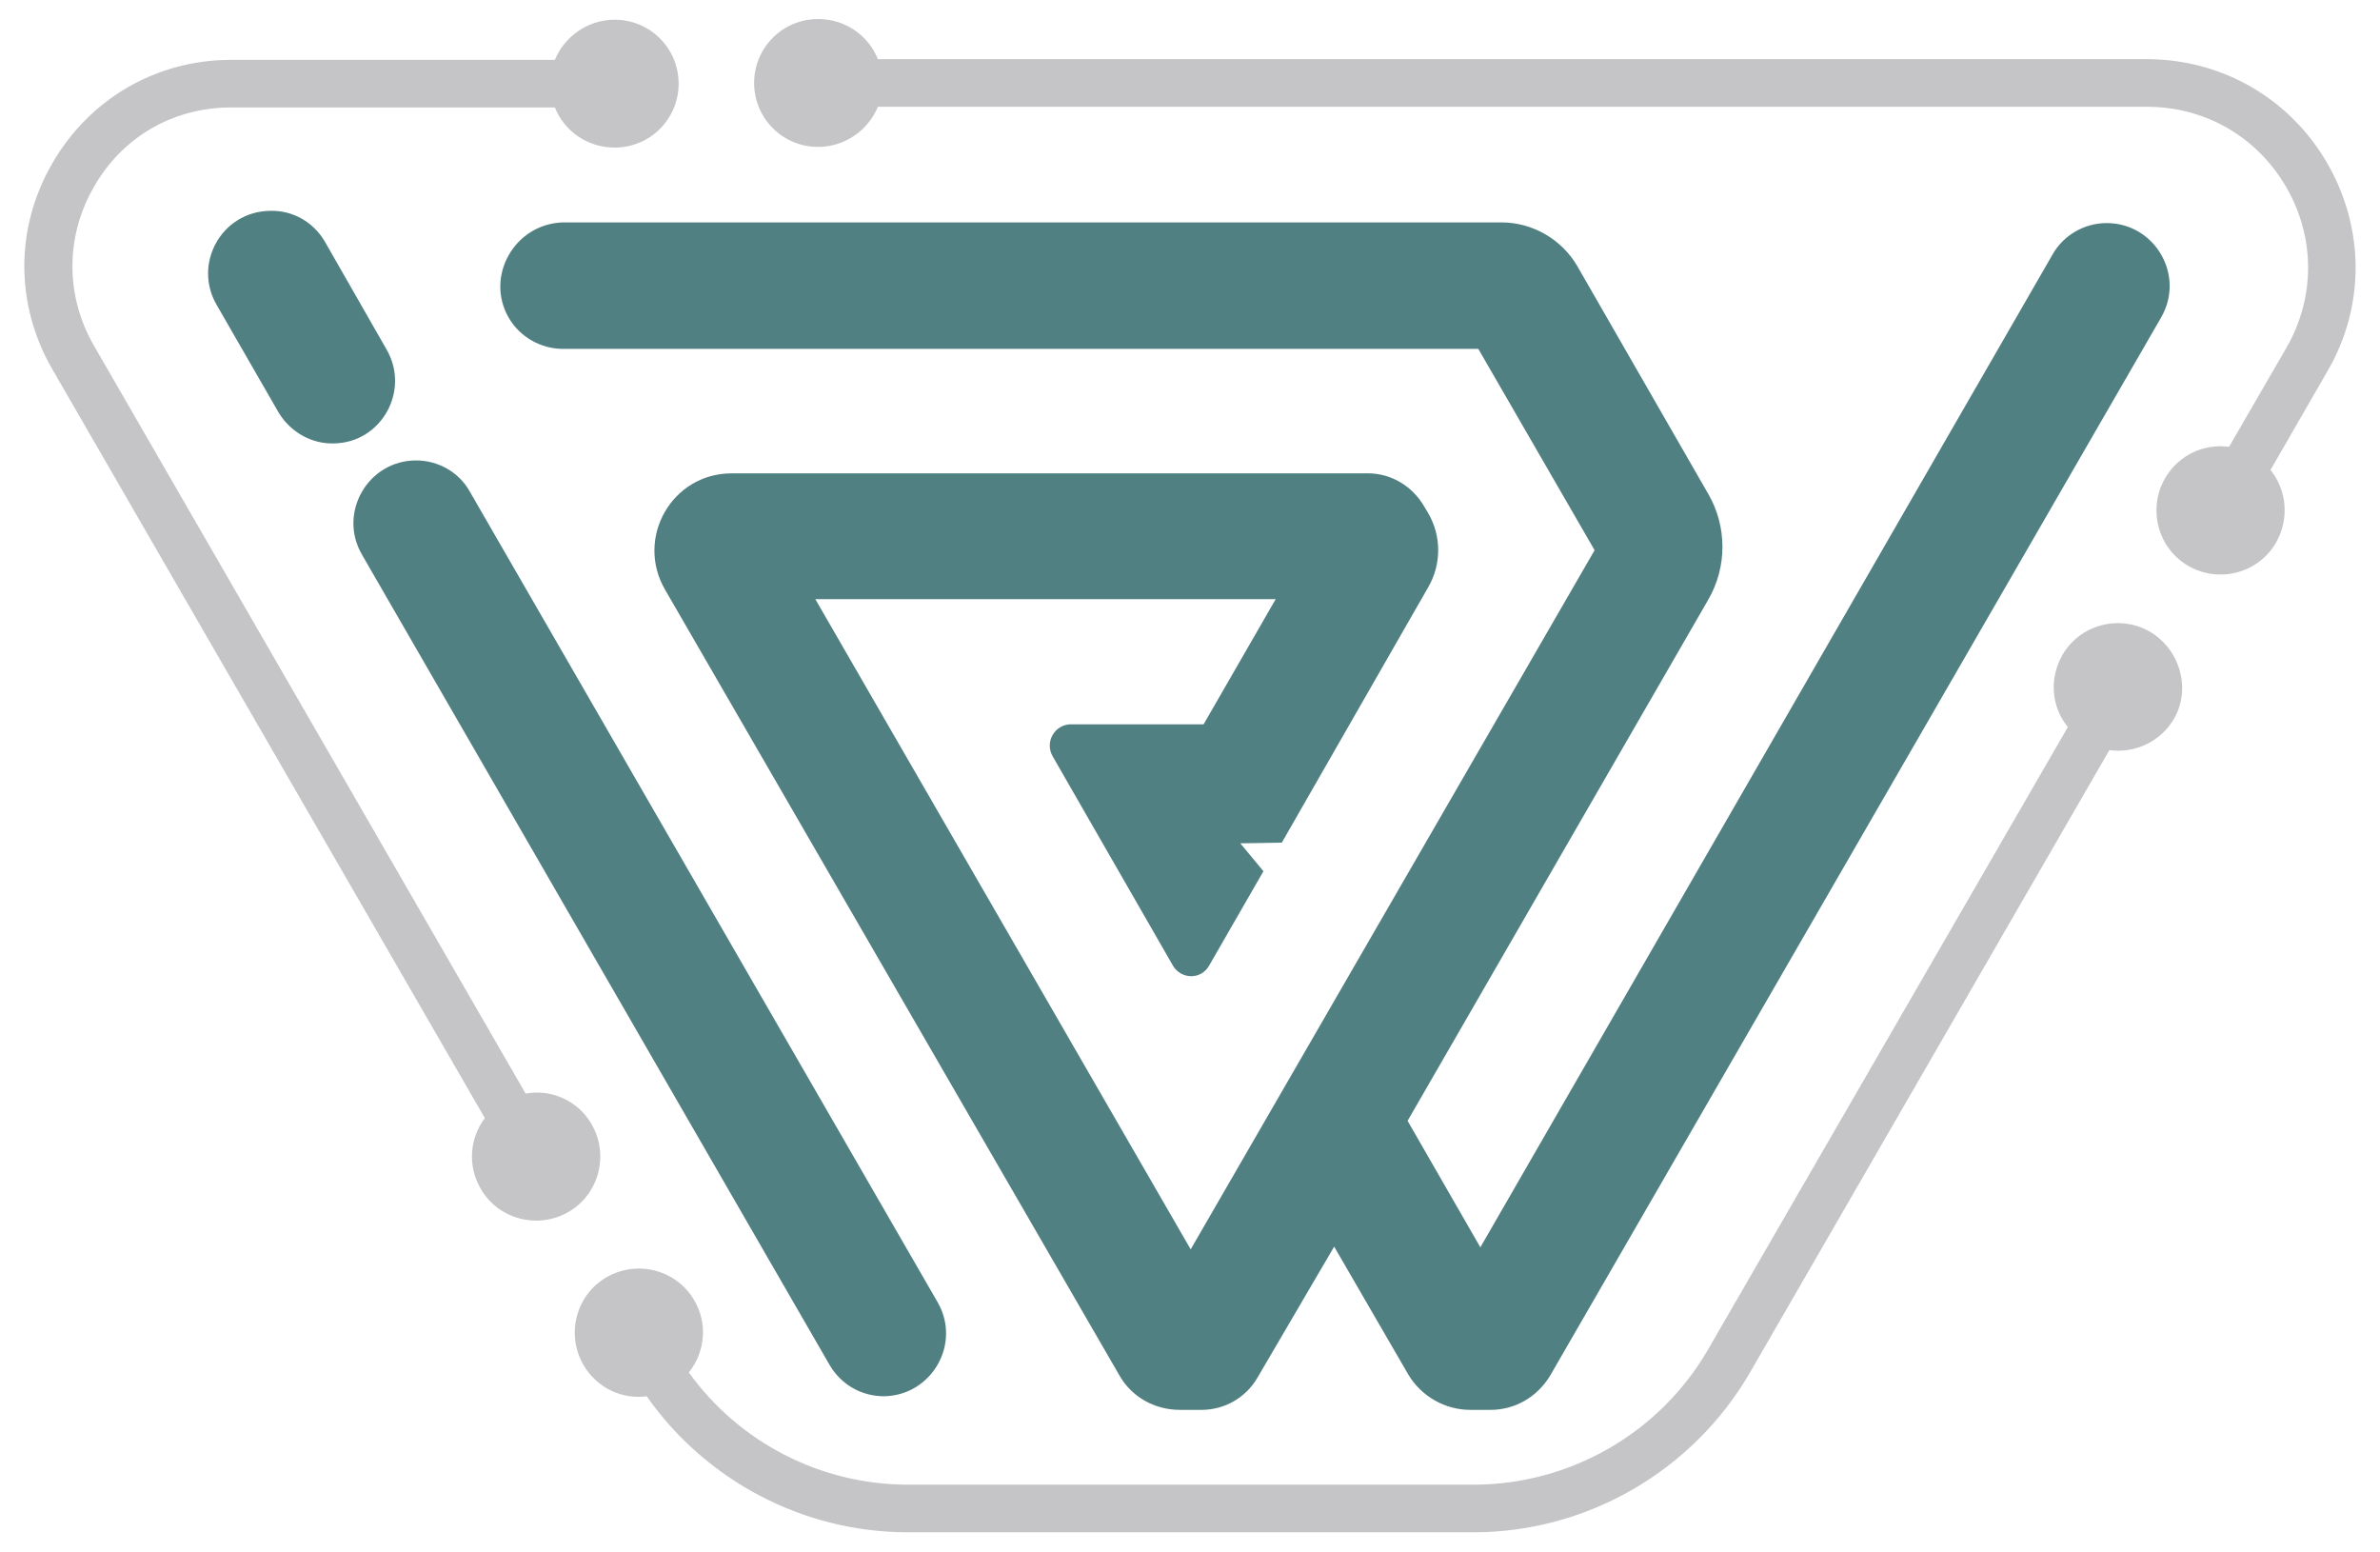
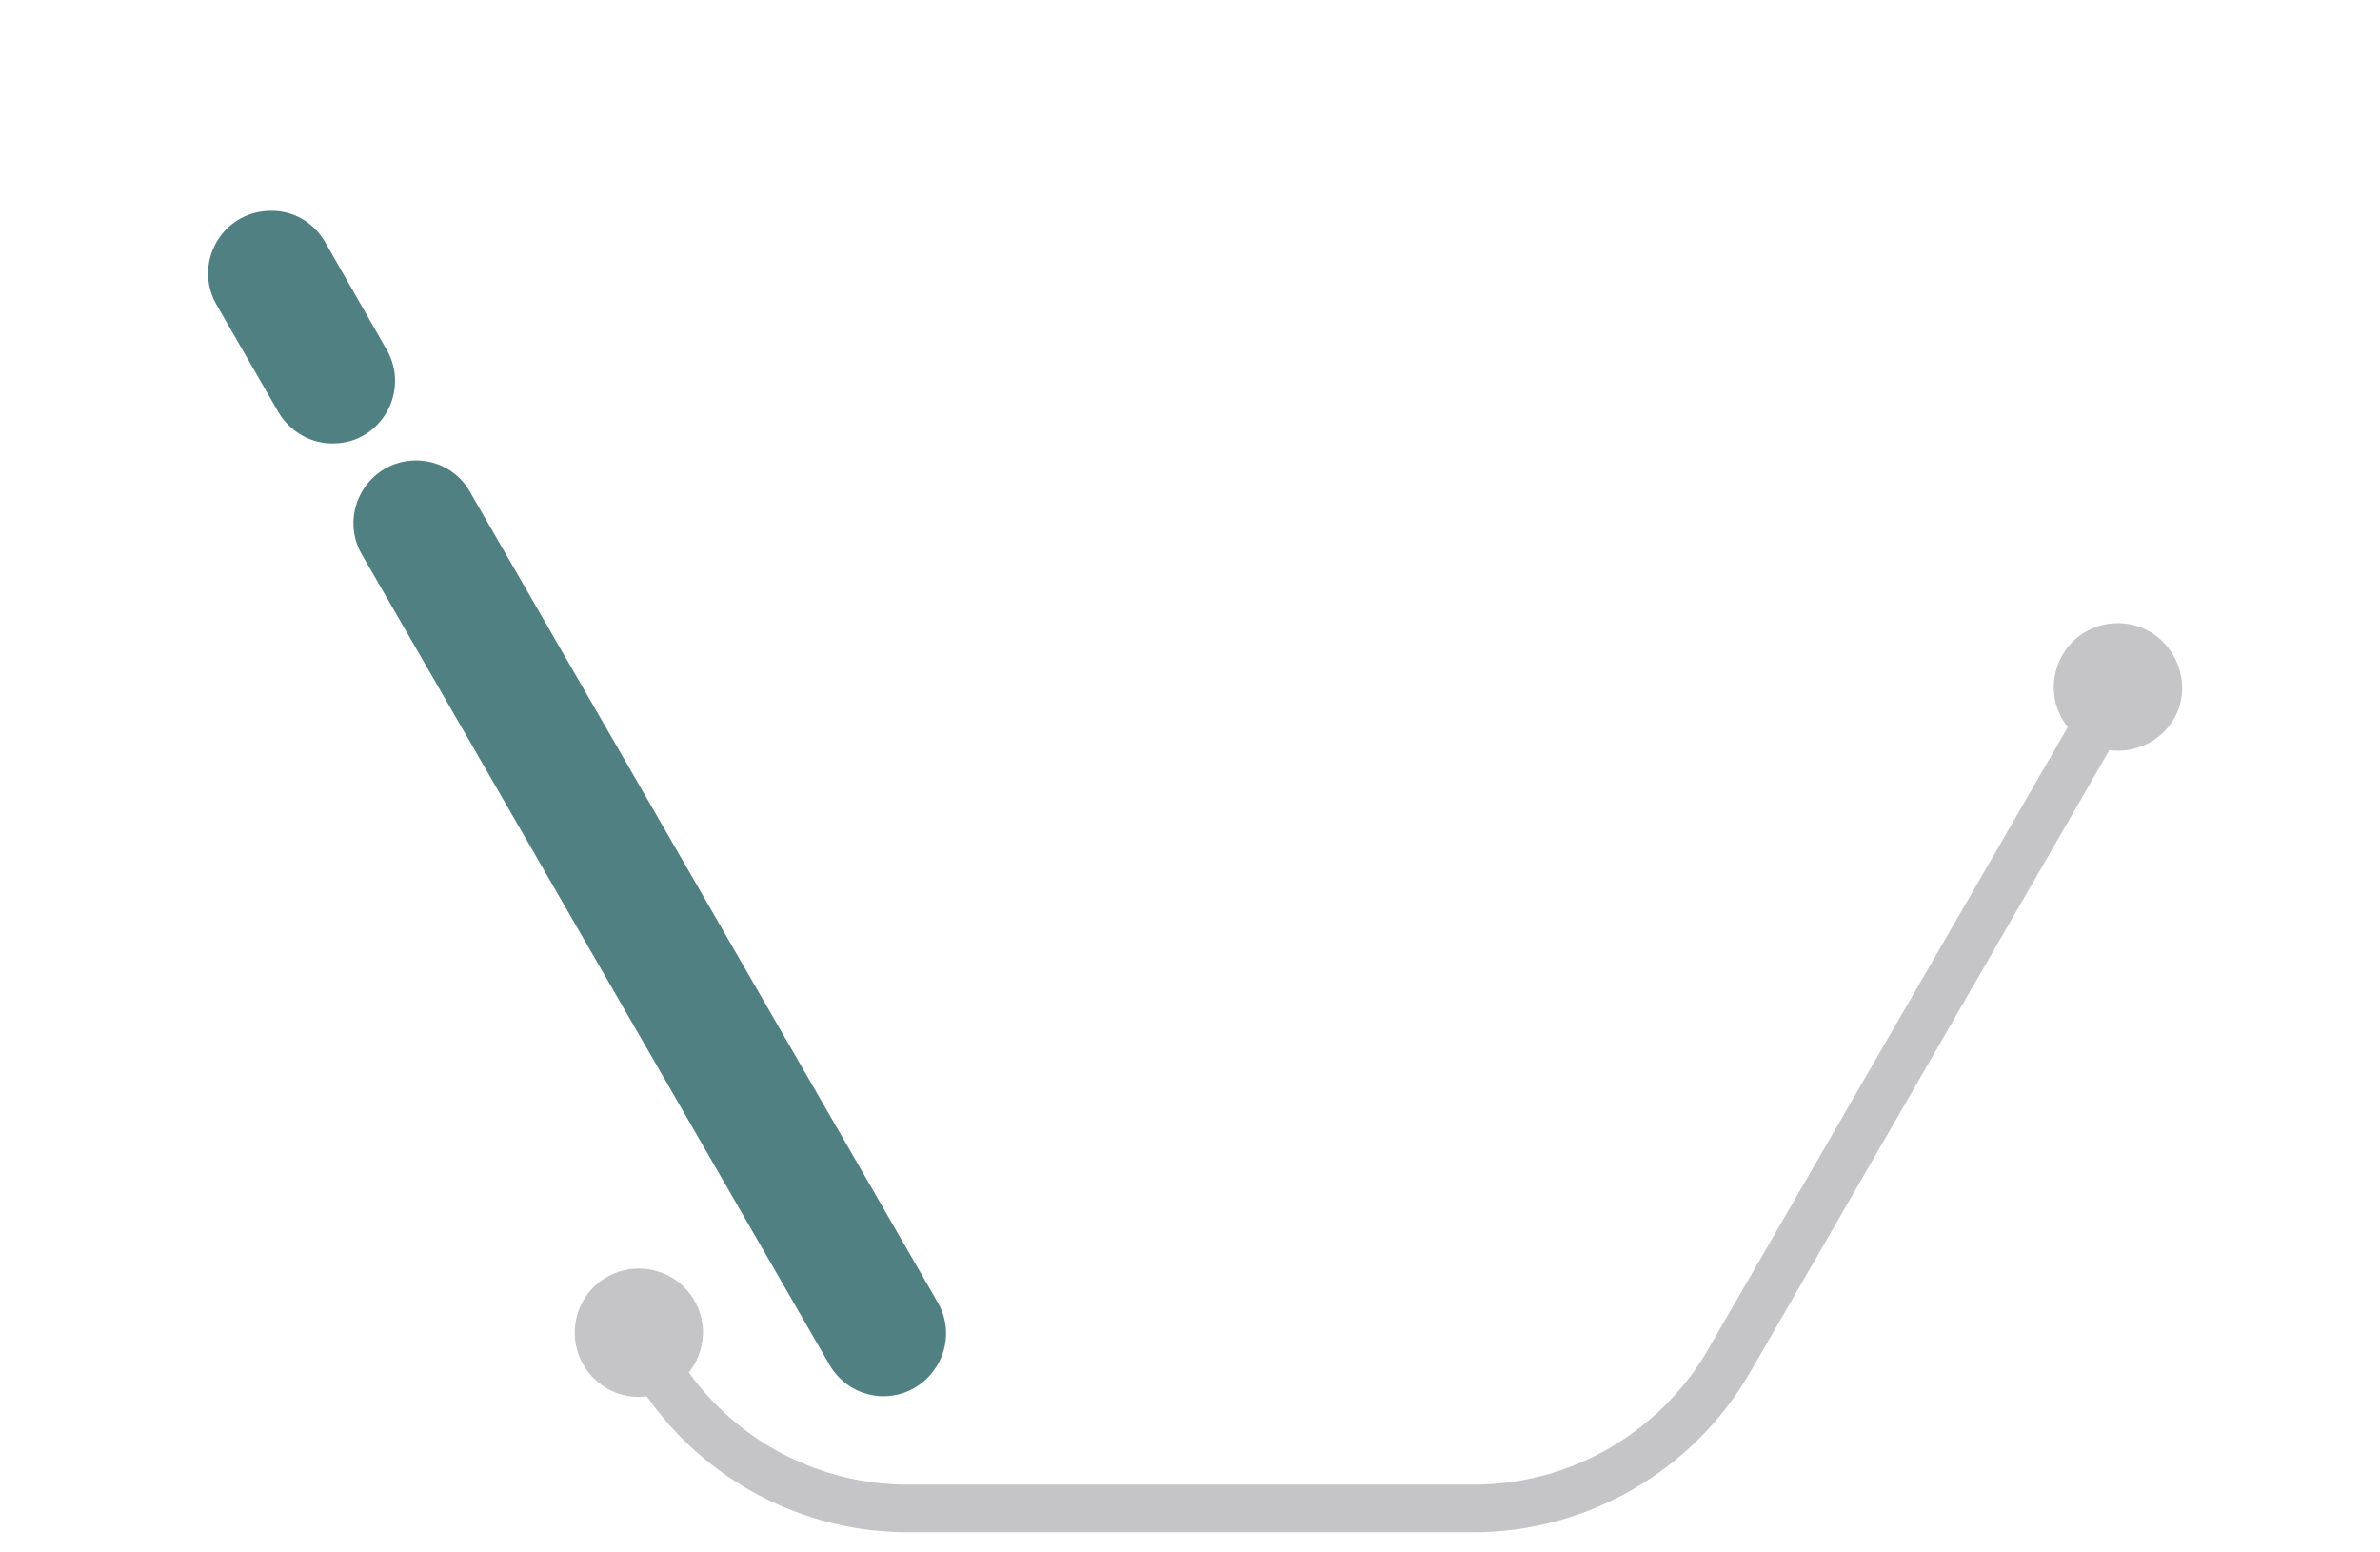
<svg xmlns="http://www.w3.org/2000/svg" version="1.1" id="a" x="0px" y="0px" viewBox="0 0 350 228.2" style="enable-background:new 0 0 350 228.2;" xml:space="preserve">
  <style type="text/css">
	.st0{fill:#518083;}
	.st1{fill:#C5C5C8;}
</style>
-   <path class="st0" d="M74.8,46.7L74.8,46.7c1.6,2.8,4.7,4.6,8,4.6h134.6l17.1,29.6l-59.4,102.8l-55.2-95.6h67.7L177,106.5h-19.5  c-2.4,0-3.9,2.6-2.7,4.7l17.7,30.8c1.2,2,4.1,2.1,5.3,0l8-13.9l-3.4-4.1l6.1-0.1L210,86.4c2-3.4,2-7.6,0-11l-0.6-1  c-1.7-2.9-4.8-4.8-8.2-4.8h-93.6c-8.8,0-14.2,9.5-9.8,17.1l66.8,115.5c1.8,3.2,5.2,5.1,8.9,5.1h3.2c3.4,0,6.5-1.8,8.2-4.7l11.3-19.3  l10.9,18.8c1.9,3.2,5.4,5.2,9.1,5.2h3c3.6,0,6.9-1.9,8.8-5.1l89.8-155.5c3.6-6.2-0.9-13.9-8-13.9l0,0c-3.3,0-6.4,1.8-8,4.7  l-84.1,145.9l-10.7-18.6l44.2-76.6c2.8-4.8,2.8-10.8,0-15.6l-19.2-33.4c-2.3-4-6.6-6.5-11.2-6.5H82.8C75.7,32.9,71.3,40.6,74.8,46.7  L74.8,46.7z" />
  <path class="st0" d="M61.2,67.7L61.2,67.7c-7.1,0-11.5,7.7-8,13.8L122,200.7c1.7,2.9,4.7,4.6,8,4.6l0,0c7-0.1,11.4-7.7,7.9-13.8  L69.1,72.3C67.5,69.4,64.4,67.7,61.2,67.7L61.2,67.7z" />
  <path class="st0" d="M39.7,31L39.7,31c-7.1,0.1-11.4,7.8-7.8,13.9L41,60.7c1.7,2.8,4.8,4.6,8.1,4.5l0,0c7-0.1,11.3-7.8,7.7-13.9  l-9.1-15.9C46,32.6,43,30.9,39.7,31L39.7,31z" />
  <g>
    <path class="st1" d="M316.2,92.9c-4.5-2.6-10.3-1.1-12.9,3.4c-2,3.5-1.6,7.7,0.8,10.6l-52.9,91.5c-7.1,12.3-20.3,19.9-34.5,19.9   h-83.2c-12.8,0-24.8-6.2-32.2-16.5c2.4-3,2.8-7.2,0.8-10.6c-2.6-4.5-8.4-6-12.9-3.4c-4.5,2.6-6,8.4-3.4,12.9c2,3.4,5.7,5.1,9.3,4.6   c8.7,12.4,23,20,38.4,20h83.2c16.7,0,32.2-9,40.6-23.4l52.9-91.6c3.7,0.5,7.5-1.2,9.5-4.6C322.2,101.4,320.7,95.6,316.2,92.9   L316.2,92.9z" />
-     <path class="st1" d="M87,165.3c-2-3.5-6-5.2-9.7-4.5l-63.5-110c-4.2-7.3-4.2-16,0-23.3C18,20.1,25.5,15.8,34,15.8h47.6   c1.4,3.5,4.8,5.9,8.8,5.9c5.2,0,9.4-4.2,9.4-9.4s-4.2-9.4-9.4-9.4c-4,0-7.4,2.5-8.8,5.9H34c-11,0-20.8,5.7-26.3,15.2   s-5.5,20.8,0,30.3l63.6,110.1c-2.2,2.9-2.6,7-0.6,10.4c2.6,4.5,8.4,6,12.9,3.4C88.1,175.6,89.6,169.8,87,165.3L87,165.3z" />
-     <path class="st1" d="M342.3,24.1c-5.5-9.6-15.5-15.4-26.6-15.4H129.1c-1.4-3.5-4.8-5.9-8.8-5.9c-5.2,0-9.4,4.2-9.4,9.4   s4.2,9.4,9.4,9.4c4,0,7.4-2.5,8.8-5.9h186.6c8.6,0,16.2,4.4,20.5,11.8s4.3,16.3,0,23.7l-8.4,14.5c-3.7-0.5-7.4,1.2-9.4,4.6   c-2.6,4.5-1.1,10.3,3.4,12.9c4.5,2.6,10.3,1.1,12.9-3.4c2-3.5,1.6-7.7-0.8-10.7l8.3-14.4C347.8,45.2,347.8,33.7,342.3,24.1   L342.3,24.1z" />
  </g>
</svg>